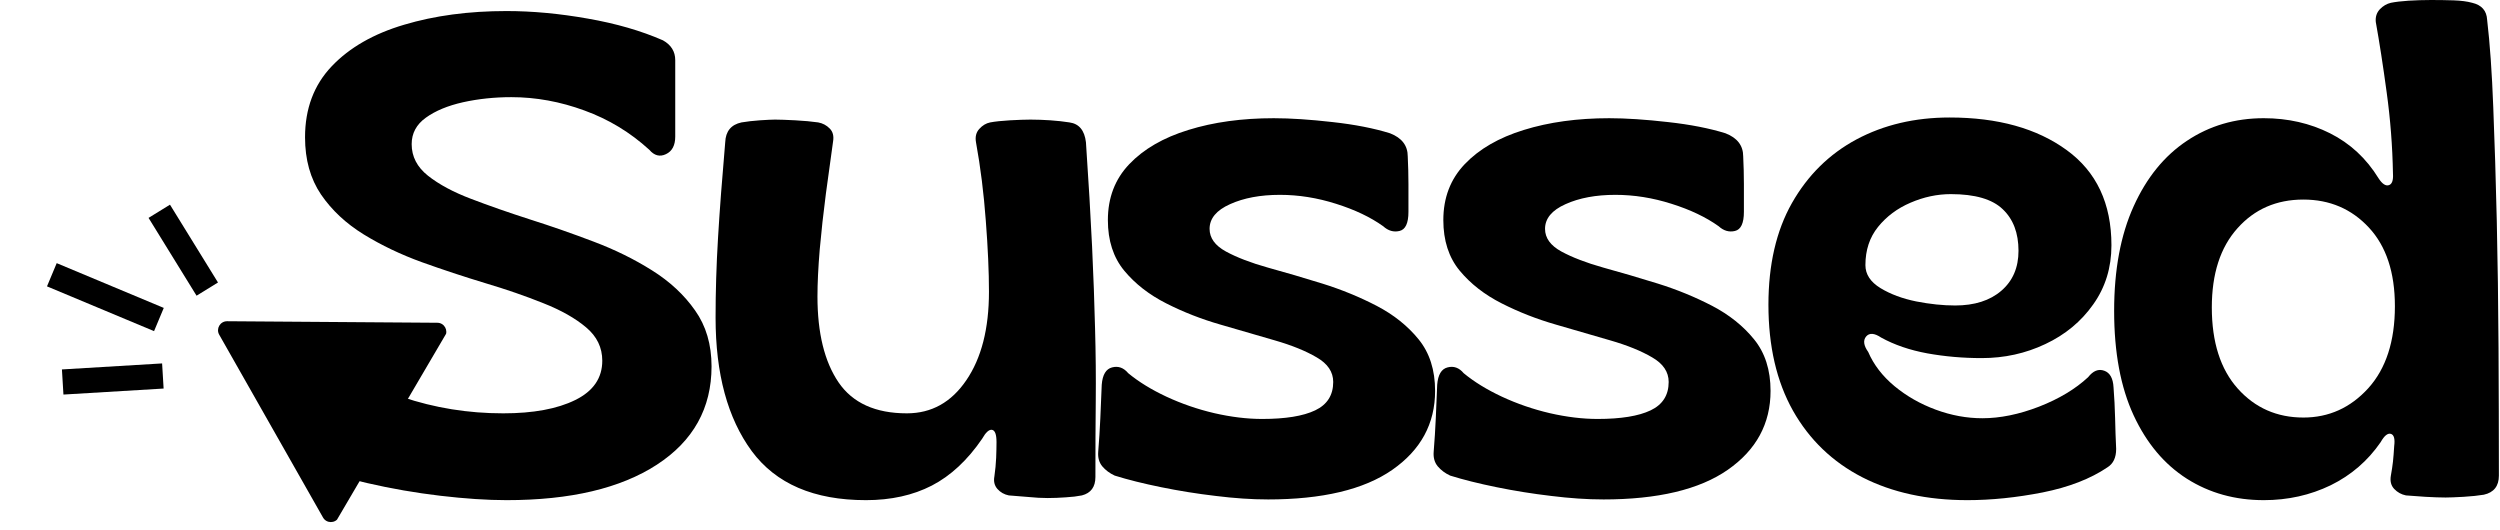
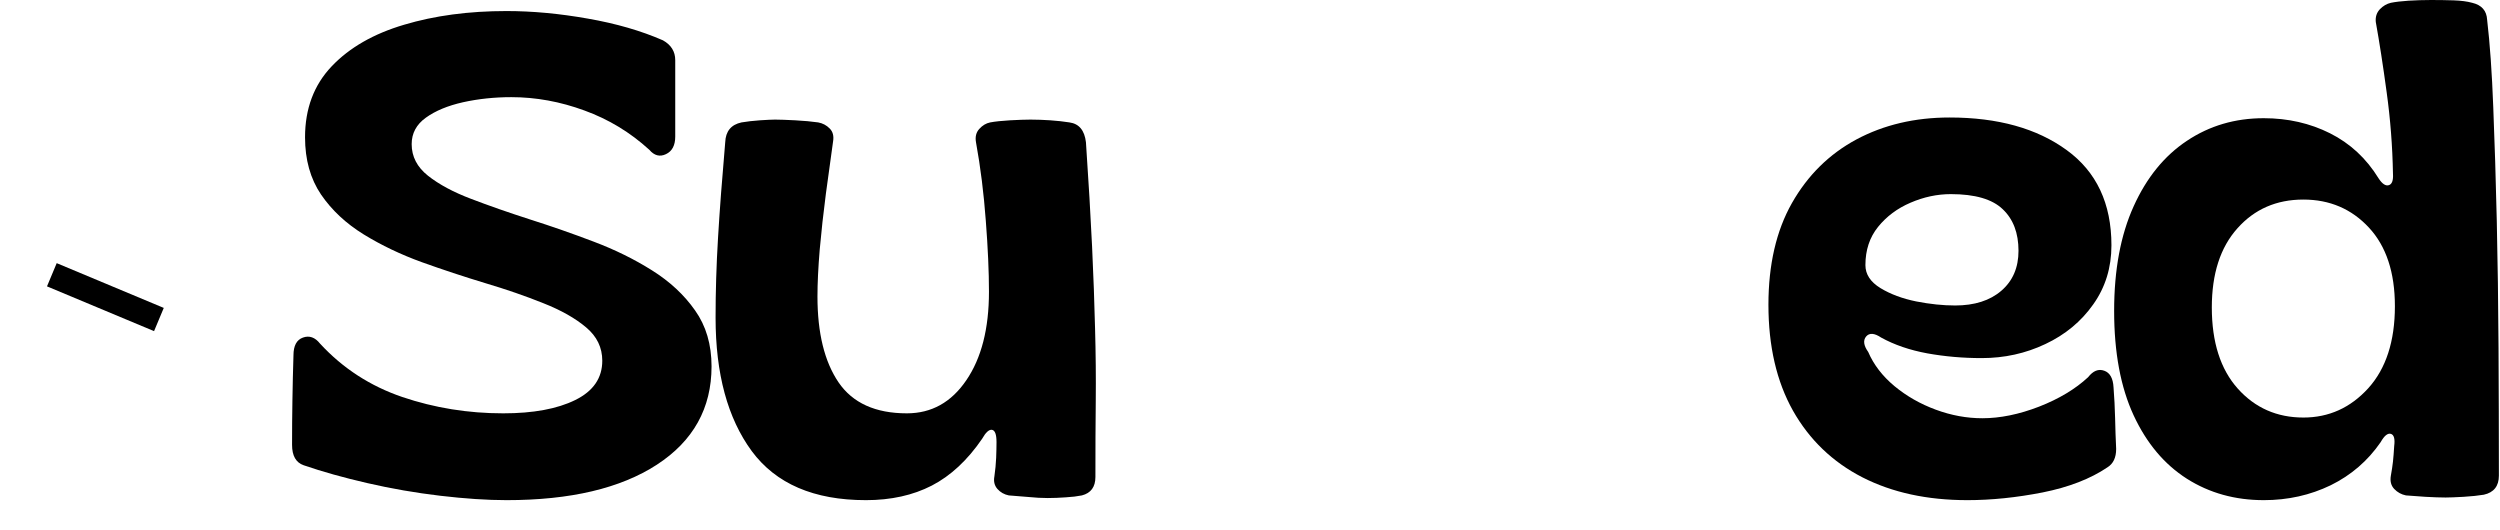
<svg xmlns="http://www.w3.org/2000/svg" style="fill-rule:evenodd;clip-rule:evenodd;" xml:space="preserve" version="1.1" viewBox="0 0 297 63" height="100%" width="100%">
  <g>
    <g>
      <clipPath id="_clip1">
        <rect height="24" width="28" y="38.022" x="25.088" />
      </clipPath>
      <g clip-path="url(#_clip1)">
        <g>
          <clipPath id="_clip2">
            <path d="M18.884,50.542l14.12,-24.057l20.615,12.104l-14.115,24.052l-20.62,-12.099Z" />
          </clipPath>
          <g clip-path="url(#_clip2)">
            <g>
              <clipPath id="_clip3">
                <path d="M18.884,50.542l14.12,-24.057l20.615,12.104l-14.115,24.052l-20.62,-12.099Z" />
              </clipPath>
              <g clip-path="url(#_clip3)">
-                 <path style="fill-rule:nonzero;" d="M38.374,61.48l-12.333,-21.719c-0.407,-0.713 0.114,-1.604 0.942,-1.599l24.974,0.182c0.828,0.006 1.334,0.902 0.917,1.615l-12.641,21.537c-0.427,0.708 -1.453,0.703 -1.859,-0.016Z" />
-               </g>
+                 </g>
            </g>
          </g>
        </g>
      </g>
    </g>
    <g>
      <g>
        <g>
          <path style="fill-rule:nonzero;" d="M60.177,59.417c-2.322,-0 -4.947,-0.177 -7.875,-0.521c-2.916,-0.344 -5.802,-0.844 -8.645,-1.5c-2.834,-0.651 -5.365,-1.36 -7.584,-2.125c-0.916,-0.318 -1.375,-1.125 -1.375,-2.417c0,-1.792 0.011,-3.562 0.042,-5.312c0.026,-1.761 0.068,-3.542 0.125,-5.334c-0,-1.135 0.375,-1.838 1.125,-2.104c0.76,-0.276 1.443,-0.031 2.042,0.729c2.692,2.917 5.948,5.032 9.77,6.334c3.818,1.291 7.813,1.937 11.98,1.937c3.567,0 6.421,-0.526 8.562,-1.583c2.136,-1.052 3.208,-2.61 3.208,-4.667c0,-1.568 -0.64,-2.885 -1.916,-3.958c-1.281,-1.084 -2.974,-2.042 -5.084,-2.875c-2.099,-0.844 -4.411,-1.646 -6.937,-2.396c-2.516,-0.76 -5.016,-1.589 -7.5,-2.479c-2.49,-0.901 -4.787,-2 -6.896,-3.292c-2.114,-1.302 -3.807,-2.885 -5.083,-4.75c-1.266,-1.875 -1.896,-4.135 -1.896,-6.791c-0,-3.402 1.052,-6.214 3.167,-8.438c2.109,-2.219 4.979,-3.865 8.604,-4.937c3.625,-1.084 7.677,-1.625 12.166,-1.625c3.084,-0 6.297,0.302 9.646,0.895c3.36,0.584 6.339,1.448 8.938,2.584c0.969,0.541 1.458,1.328 1.458,2.354l0,9.083c0,1.042 -0.37,1.74 -1.104,2.084c-0.724,0.348 -1.385,0.177 -1.979,-0.521c-2.266,-2.068 -4.834,-3.625 -7.709,-4.667c-2.864,-1.052 -5.76,-1.583 -8.687,-1.583c-2,-0 -3.912,0.203 -5.729,0.604c-1.808,0.406 -3.281,1.015 -4.417,1.833c-1.125,0.807 -1.687,1.854 -1.687,3.146c-0,1.474 0.645,2.724 1.937,3.75c1.302,1.031 3.011,1.948 5.125,2.75c2.109,0.807 4.438,1.62 6.979,2.438c2.542,0.807 5.068,1.687 7.584,2.645c2.51,0.948 4.823,2.084 6.937,3.417c2.109,1.323 3.813,2.906 5.104,4.75c1.302,1.833 1.959,4.052 1.959,6.646c-0,4.974 -2.167,8.87 -6.5,11.687c-4.323,2.808 -10.271,4.209 -17.855,4.209Z" />
        </g>
      </g>
    </g>
    <g>
      <g>
        <g>
          <path style="fill-rule:nonzero;" d="M102.865,59.417c-6.167,-0 -10.688,-1.943 -13.563,-5.834c-2.864,-3.901 -4.291,-9.177 -4.291,-15.833c-0,-3.083 0.094,-6.25 0.291,-9.5c0.193,-3.25 0.48,-7.031 0.855,-11.354c0.052,-1.302 0.698,-2.089 1.937,-2.354c0.651,-0.11 1.38,-0.193 2.188,-0.25c0.817,-0.052 1.416,-0.084 1.791,-0.084c0.542,0 1.339,0.032 2.396,0.084c1.052,0.057 1.964,0.14 2.729,0.25c0.542,0.099 1,0.343 1.375,0.729c0.375,0.375 0.506,0.89 0.396,1.541c-0.265,1.891 -0.552,3.959 -0.854,6.209c-0.292,2.239 -0.536,4.437 -0.729,6.604c-0.182,2.167 -0.271,4.036 -0.271,5.604c-0,4.333 0.833,7.729 2.5,10.188c1.677,2.458 4.385,3.687 8.125,3.687c2.927,0 5.281,-1.312 7.062,-3.937c1.792,-2.625 2.688,-6.125 2.688,-10.5c-0,-2.386 -0.125,-5.198 -0.375,-8.438c-0.24,-3.25 -0.625,-6.359 -1.167,-9.333c-0.114,-0.651 0.021,-1.177 0.396,-1.584c0.375,-0.416 0.802,-0.671 1.292,-0.77c0.594,-0.11 1.38,-0.193 2.354,-0.25c0.984,-0.052 1.797,-0.084 2.437,-0.084c0.761,0 1.547,0.032 2.355,0.084c0.817,0.057 1.573,0.14 2.27,0.25c1.136,0.156 1.792,0.937 1.959,2.354c0.318,4.708 0.562,8.833 0.729,12.375c0.167,3.541 0.281,6.791 0.354,9.75c0.083,2.948 0.11,5.812 0.083,8.604c-0.031,2.781 -0.041,5.792 -0.041,9.042c-0,1.182 -0.537,1.911 -1.604,2.187c-0.542,0.11 -1.183,0.188 -1.917,0.229c-0.74,0.052 -1.453,0.084 -2.146,0.084c-0.708,-0 -1.474,-0.042 -2.292,-0.125c-0.807,-0.073 -1.583,-0.136 -2.333,-0.188c-0.542,-0.109 -0.995,-0.364 -1.354,-0.771c-0.349,-0.401 -0.469,-0.901 -0.354,-1.5c0.109,-0.76 0.177,-1.489 0.208,-2.187c0.026,-0.709 0.042,-1.334 0.042,-1.875c-0,-0.917 -0.182,-1.401 -0.542,-1.459c-0.349,-0.052 -0.739,0.303 -1.167,1.063c-1.739,2.542 -3.729,4.396 -5.979,5.562c-2.239,1.152 -4.849,1.73 -7.833,1.73Z" />
        </g>
      </g>
    </g>
    <g>
      <g>
        <g>
-           <path style="fill-rule:nonzero;" d="M150.594,59.333c-1.891,0 -3.948,-0.14 -6.167,-0.416c-2.224,-0.261 -4.39,-0.61 -6.5,-1.042c-2.099,-0.427 -3.932,-0.885 -5.5,-1.375c-0.599,-0.276 -1.093,-0.646 -1.479,-1.104c-0.375,-0.459 -0.536,-1.031 -0.479,-1.729c0.109,-1.36 0.193,-2.688 0.25,-3.98c0.052,-1.302 0.109,-2.63 0.167,-3.979c0.093,-1.192 0.505,-1.88 1.229,-2.062c0.734,-0.193 1.375,0.036 1.917,0.687c1.25,1.032 2.76,1.959 4.541,2.792c1.792,0.833 3.688,1.49 5.688,1.958c2,0.459 3.896,0.688 5.687,0.688c2.761,-0 4.86,-0.339 6.292,-1.021c1.427,-0.677 2.146,-1.802 2.146,-3.375c-0,-1.193 -0.657,-2.167 -1.959,-2.917c-1.291,-0.76 -2.953,-1.437 -4.979,-2.021c-2.031,-0.593 -4.182,-1.218 -6.458,-1.875c-2.266,-0.651 -4.412,-1.489 -6.438,-2.52c-2.031,-1.026 -3.698,-2.323 -5,-3.896c-1.291,-1.568 -1.937,-3.568 -1.937,-6c-0,-2.651 0.844,-4.865 2.542,-6.646c1.708,-1.792 4.046,-3.146 7.02,-4.063c2.985,-0.927 6.365,-1.395 10.146,-1.395c2,-0 4.323,0.156 6.979,0.458c2.651,0.292 4.927,0.74 6.834,1.333c1.401,0.542 2.104,1.459 2.104,2.75c0.052,1.084 0.083,2.183 0.083,3.292l0,3.292c0,1.349 -0.354,2.104 -1.062,2.27c-0.698,0.167 -1.344,-0.02 -1.938,-0.562c-1.515,-1.083 -3.385,-1.969 -5.604,-2.667c-2.224,-0.708 -4.448,-1.062 -6.667,-1.062c-2.323,-0 -4.291,0.37 -5.916,1.104c-1.625,0.724 -2.438,1.703 -2.438,2.937c0,1.084 0.646,1.98 1.938,2.688c1.302,0.708 2.968,1.349 5,1.917c2.026,0.557 4.177,1.187 6.458,1.895c2.276,0.709 4.427,1.594 6.458,2.646c2.026,1.058 3.688,2.386 4.98,3.979c1.302,1.599 1.958,3.641 1.958,6.125c-0,3.891 -1.698,7.016 -5.083,9.375c-3.375,2.349 -8.313,3.521 -14.813,3.521Z" />
-         </g>
+           </g>
      </g>
    </g>
    <g>
      <g>
        <g>
-           <path style="fill-rule:nonzero;" d="M190.446,59.333c-1.89,0 -3.948,-0.14 -6.167,-0.416c-2.223,-0.261 -4.39,-0.61 -6.5,-1.042c-2.098,-0.427 -3.932,-0.885 -5.5,-1.375c-0.598,-0.276 -1.093,-0.646 -1.479,-1.104c-0.375,-0.459 -0.536,-1.031 -0.479,-1.729c0.11,-1.36 0.193,-2.688 0.25,-3.98c0.052,-1.302 0.11,-2.63 0.167,-3.979c0.094,-1.192 0.505,-1.88 1.229,-2.062c0.734,-0.193 1.375,0.036 1.917,0.687c1.25,1.032 2.76,1.959 4.541,2.792c1.792,0.833 3.688,1.49 5.688,1.958c2,0.459 3.896,0.688 5.687,0.688c2.761,-0 4.86,-0.339 6.292,-1.021c1.427,-0.677 2.146,-1.802 2.146,-3.375c-0,-1.193 -0.656,-2.167 -1.959,-2.917c-1.291,-0.76 -2.953,-1.437 -4.979,-2.021c-2.031,-0.593 -4.182,-1.218 -6.458,-1.875c-2.266,-0.651 -4.411,-1.489 -6.438,-2.52c-2.031,-1.026 -3.697,-2.323 -5,-3.896c-1.291,-1.568 -1.937,-3.568 -1.937,-6c-0,-2.651 0.844,-4.865 2.542,-6.646c1.708,-1.792 4.047,-3.146 7.02,-4.063c2.985,-0.927 6.365,-1.395 10.146,-1.395c2,-0 4.323,0.156 6.979,0.458c2.652,0.292 4.928,0.74 6.834,1.333c1.401,0.542 2.104,1.459 2.104,2.75c0.052,1.084 0.083,2.183 0.083,3.292l0,3.292c0,1.349 -0.354,2.104 -1.062,2.27c-0.698,0.167 -1.344,-0.02 -1.938,-0.562c-1.515,-1.083 -3.385,-1.969 -5.604,-2.667c-2.224,-0.708 -4.448,-1.062 -6.667,-1.062c-2.322,-0 -4.291,0.37 -5.916,1.104c-1.625,0.724 -2.438,1.703 -2.438,2.937c0,1.084 0.646,1.98 1.938,2.688c1.302,0.708 2.969,1.349 5,1.917c2.026,0.557 4.177,1.187 6.458,1.895c2.276,0.709 4.427,1.594 6.458,2.646c2.027,1.058 3.688,2.386 4.98,3.979c1.302,1.599 1.958,3.641 1.958,6.125c-0,3.891 -1.698,7.016 -5.083,9.375c-3.375,2.349 -8.313,3.521 -14.813,3.521Z" />
-         </g>
+           </g>
      </g>
    </g>
    <g>
      <g>
        <g>
          <path style="fill-rule:nonzero;" d="M233.715,59.417c-4.766,-0 -8.917,-0.901 -12.458,-2.709c-3.542,-1.817 -6.292,-4.458 -8.25,-7.916c-1.948,-3.469 -2.917,-7.667 -2.917,-12.584c-0,-4.76 0.927,-8.791 2.792,-12.083c1.875,-3.302 4.427,-5.823 7.666,-7.563c3.25,-1.734 6.938,-2.604 11.063,-2.604c5.734,0 10.375,1.292 13.916,3.875c3.542,2.573 5.313,6.344 5.313,11.313c-0,2.656 -0.724,4.995 -2.167,7.021c-1.432,2.031 -3.328,3.599 -5.687,4.708c-2.349,1.115 -4.87,1.667 -7.563,1.667c-2.224,-0 -4.375,-0.188 -6.458,-0.563c-2.083,-0.385 -3.912,-1.01 -5.479,-1.875c-0.808,-0.542 -1.407,-0.583 -1.792,-0.125c-0.375,0.458 -0.292,1.073 0.25,1.833c0.651,1.516 1.693,2.87 3.125,4.063c1.427,1.182 3.063,2.115 4.896,2.792c1.844,0.682 3.693,1.02 5.542,1.02c2.109,0 4.354,-0.458 6.729,-1.375c2.375,-0.927 4.317,-2.093 5.833,-3.5c0.594,-0.76 1.234,-1.02 1.917,-0.77c0.677,0.239 1.047,0.895 1.104,1.979c0.094,1.198 0.156,2.416 0.187,3.666c0.026,1.24 0.068,2.454 0.125,3.646c0,1.032 -0.349,1.761 -1.041,2.188c-2.016,1.364 -4.578,2.354 -7.688,2.979c-3.114,0.609 -6.099,0.917 -8.958,0.917Zm-1.458,-23.125c2.317,-0 4.151,-0.584 5.5,-1.75c1.359,-1.167 2.041,-2.75 2.041,-4.75c0,-2.11 -0.625,-3.756 -1.875,-4.938c-1.239,-1.193 -3.291,-1.792 -6.166,-1.792c-1.625,0 -3.224,0.344 -4.792,1.021c-1.557,0.667 -2.844,1.625 -3.854,2.875c-1,1.24 -1.5,2.75 -1.5,4.542c-0,1.083 0.593,1.995 1.791,2.729c1.193,0.724 2.61,1.25 4.25,1.583c1.651,0.323 3.188,0.48 4.605,0.48Z" />
        </g>
      </g>
    </g>
    <g>
      <g>
        <g>
          <path style="fill-rule:nonzero;" d="M268.93,59.417c-3.406,-0 -6.448,-0.844 -9.125,-2.542c-2.682,-1.708 -4.791,-4.219 -6.333,-7.542c-1.542,-3.333 -2.312,-7.463 -2.312,-12.396c-0,-4.875 0.77,-9.01 2.312,-12.416c1.542,-3.417 3.651,-6.011 6.333,-7.792c2.677,-1.791 5.719,-2.687 9.125,-2.687c2.875,-0 5.5,0.599 7.875,1.791c2.386,1.198 4.313,2.98 5.771,5.355c0.427,0.656 0.834,0.927 1.209,0.812c0.385,-0.109 0.552,-0.568 0.5,-1.375c-0.058,-3.25 -0.308,-6.469 -0.75,-9.667c-0.433,-3.192 -0.865,-5.979 -1.292,-8.354c-0.057,-0.594 0.104,-1.094 0.479,-1.5c0.385,-0.401 0.823,-0.656 1.313,-0.771c0.541,-0.109 1.239,-0.192 2.104,-0.25c0.875,-0.052 1.771,-0.083 2.687,-0.083c0.917,0 1.802,0.016 2.667,0.042c0.875,0.031 1.609,0.125 2.208,0.291c1.125,0.266 1.714,0.938 1.771,2.021c0.333,2.823 0.573,6.287 0.729,10.396c0.167,4.115 0.302,8.604 0.417,13.479c0.109,4.865 0.177,9.875 0.208,15.042c0.026,5.166 0.042,10.245 0.042,15.229c-0,1.25 -0.599,2.01 -1.792,2.271c-0.656,0.109 -1.453,0.193 -2.396,0.25c-0.948,0.052 -1.661,0.083 -2.145,0.083c-0.657,0 -1.454,-0.031 -2.396,-0.083c-0.948,-0.057 -1.719,-0.115 -2.313,-0.167c-0.541,-0.109 -1.01,-0.364 -1.396,-0.771c-0.375,-0.401 -0.51,-0.927 -0.395,-1.583c0.109,-0.594 0.192,-1.151 0.25,-1.667c0.052,-0.51 0.104,-1.125 0.145,-1.833c0.11,-0.859 -0.02,-1.344 -0.395,-1.458c-0.375,-0.11 -0.782,0.218 -1.209,0.979c-1.531,2.224 -3.51,3.932 -5.937,5.125c-2.433,1.177 -5.084,1.771 -7.959,1.771Zm4.709,-9.813c3.026,0 5.593,-1.156 7.708,-3.479c2.109,-2.333 3.167,-5.583 3.167,-9.75c-0,-4.01 -1.032,-7.125 -3.084,-9.333c-2.057,-2.219 -4.656,-3.334 -7.791,-3.334c-3.198,0 -5.808,1.141 -7.834,3.417c-2.031,2.266 -3.041,5.396 -3.041,9.396c-0,4.125 1.026,7.344 3.083,9.646c2.052,2.291 4.651,3.437 7.792,3.437Z" />
        </g>
      </g>
    </g>
    <path style="fill:none;fill-rule:nonzero;stroke:#000;stroke-width:2.99px;" d="M6.16,32.641l12.719,5.318" />
-     <path style="fill:none;fill-rule:nonzero;stroke:#000;stroke-width:2.99px;" d="M18.921,25.1l5.703,9.244" />
-     <path style="fill:none;fill-rule:nonzero;stroke:#000;stroke-width:2.99px;" d="M7.447,45.381l11.901,-0.714" />
  </g>
</svg>